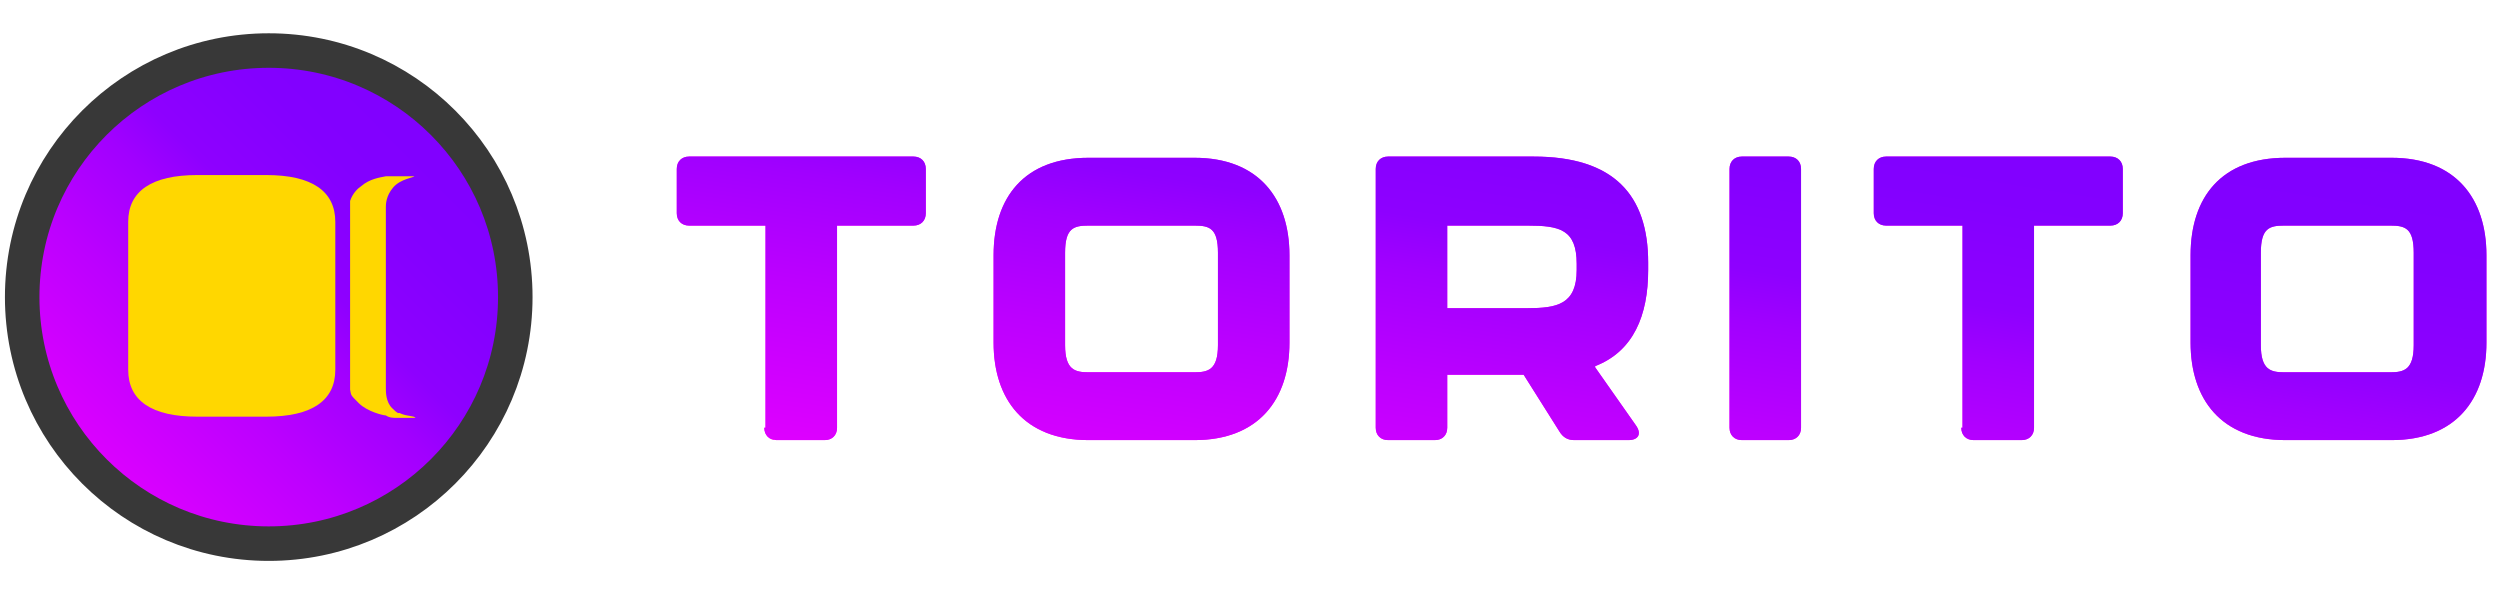
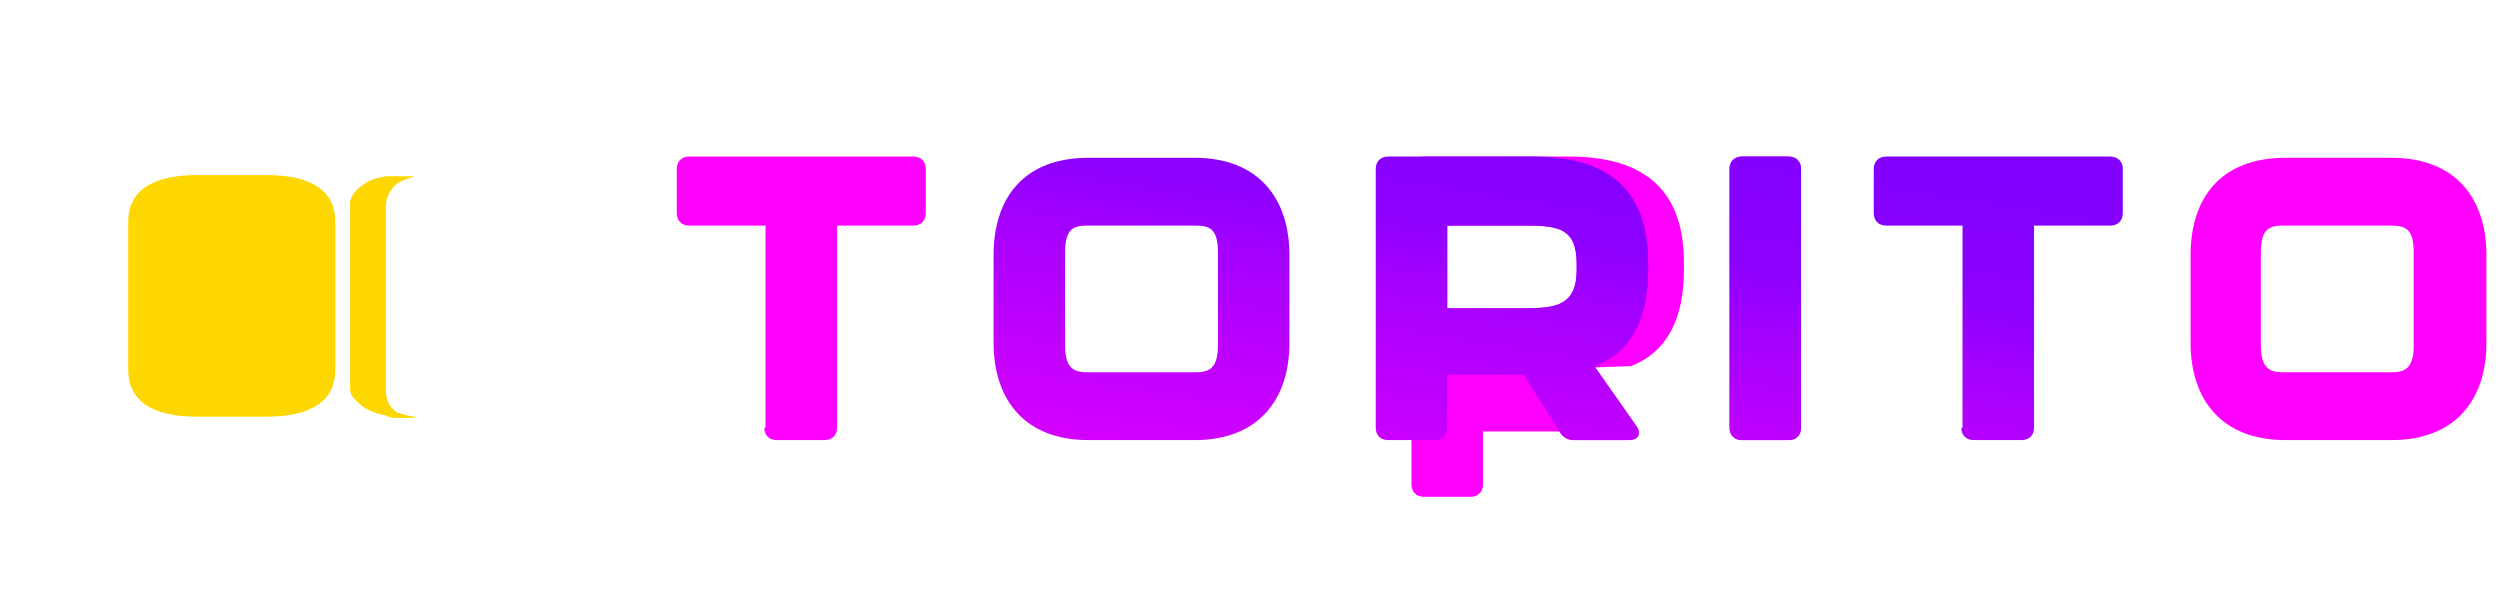
<svg xmlns="http://www.w3.org/2000/svg" xmlns:xlink="http://www.w3.org/1999/xlink" id="Capa_1" viewBox="0 0 202.8 48.1">
  <defs>
    <style>      .st0 {        fill: url(#Degradado_sin_nombre_6);      }      .st1 {        fill: url(#Degradado_sin_nombre_5);      }      .st2 {        fill: url(#Degradado_sin_nombre_4);      }      .st3 {        fill: gold;      }      .st4 {        fill: url(#Degradado_sin_nombre_7);      }      .st5 {        fill: url(#Degradado_sin_nombre_21);      }      .st6 {        fill: url(#Degradado_sin_nombre_3);      }      .st7 {        fill: url(#Degradado_sin_nombre_2);        stroke: #383838;        stroke-miterlimit: 10;        stroke-width: 2.8px;      }      .st8 {        fill: #f0f;      }    </style>
    <linearGradient id="Degradado_sin_nombre_2" data-name="Degradado sin nombre 2" x1="7.7" y1="38.2" x2="36" y2="10" gradientUnits="userSpaceOnUse">
      <stop offset="0" stop-color="#f0f" />
      <stop offset="0" stop-color="#de00ff" />
      <stop offset=".3" stop-color="#bc00ff" />
      <stop offset=".5" stop-color="#a100ff" />
      <stop offset=".6" stop-color="#8e00ff" />
      <stop offset=".8" stop-color="#8300ff" />
      <stop offset="1" stop-color="#8000ff" />
    </linearGradient>
    <linearGradient id="Degradado_sin_nombre_21" data-name="Degradado sin nombre 2" x1="61.9" y1="-239.4" x2="68.6" y2="-282.2" gradientTransform="translate(0 274.9)" xlink:href="#Degradado_sin_nombre_2" />
    <linearGradient id="Degradado_sin_nombre_3" data-name="Degradado sin nombre 3" x1="90.1" y1="-234.9" x2="96.9" y2="-277.7" gradientTransform="translate(0 274.9)" gradientUnits="userSpaceOnUse">
      <stop offset="0" stop-color="#f0f" />
      <stop offset="0" stop-color="#de00ff" />
      <stop offset=".3" stop-color="#bc00ff" />
      <stop offset=".5" stop-color="#a100ff" />
      <stop offset=".6" stop-color="#8e00ff" />
      <stop offset=".8" stop-color="#8300ff" />
      <stop offset="1" stop-color="#8000ff" />
    </linearGradient>
    <linearGradient id="Degradado_sin_nombre_4" data-name="Degradado sin nombre 4" x1="119.1" y1="-230.4" x2="125.9" y2="-273.1" gradientTransform="translate(0 274.9)" gradientUnits="userSpaceOnUse">
      <stop offset="0" stop-color="#f0f" />
      <stop offset="0" stop-color="#de00ff" />
      <stop offset=".3" stop-color="#bc00ff" />
      <stop offset=".5" stop-color="#a100ff" />
      <stop offset=".6" stop-color="#8e00ff" />
      <stop offset=".8" stop-color="#8300ff" />
      <stop offset="1" stop-color="#8000ff" />
    </linearGradient>
    <linearGradient id="Degradado_sin_nombre_5" data-name="Degradado sin nombre 5" x1="139.5" y1="-227.1" x2="146.2" y2="-269.9" gradientTransform="translate(0 274.9)" gradientUnits="userSpaceOnUse">
      <stop offset="0" stop-color="#f0f" />
      <stop offset="0" stop-color="#de00ff" />
      <stop offset=".3" stop-color="#bc00ff" />
      <stop offset=".5" stop-color="#a100ff" />
      <stop offset=".6" stop-color="#8e00ff" />
      <stop offset=".8" stop-color="#8300ff" />
      <stop offset="1" stop-color="#8000ff" />
    </linearGradient>
    <linearGradient id="Degradado_sin_nombre_6" data-name="Degradado sin nombre 6" x1="156.6" y1="-224.4" x2="163.4" y2="-267.2" gradientTransform="translate(0 274.9)" gradientUnits="userSpaceOnUse">
      <stop offset="0" stop-color="#f0f" />
      <stop offset="0" stop-color="#de00ff" />
      <stop offset=".3" stop-color="#bc00ff" />
      <stop offset=".5" stop-color="#a100ff" />
      <stop offset=".6" stop-color="#8e00ff" />
      <stop offset=".8" stop-color="#8300ff" />
      <stop offset="1" stop-color="#8000ff" />
    </linearGradient>
    <linearGradient id="Degradado_sin_nombre_7" data-name="Degradado sin nombre 7" x1="184.8" y1="-219.9" x2="191.6" y2="-262.7" gradientTransform="translate(0 274.9)" gradientUnits="userSpaceOnUse">
      <stop offset="0" stop-color="#f0f" />
      <stop offset="0" stop-color="#de00ff" />
      <stop offset=".3" stop-color="#bc00ff" />
      <stop offset=".5" stop-color="#a100ff" />
      <stop offset=".6" stop-color="#8e00ff" />
      <stop offset=".8" stop-color="#8300ff" />
      <stop offset="1" stop-color="#8000ff" />
    </linearGradient>
  </defs>
  <g>
-     <circle class="st7" cx="21.8" cy="24.1" r="20" />
    <g>
      <path class="st3" d="M16,14.2h5.6c3.7,0,5.6,1.3,5.6,3.8v12c0,2.5-1.9,3.8-5.6,3.8h-5.6c-3.7,0-5.6-1.3-5.6-3.8v-12c0-2.5,1.9-3.8,5.6-3.8Z" />
      <path class="st3" d="M33.6,33.9h-1.3c-.4,0-.7,0-1-.2-.2,0-1.5-.3-2.2-1s-.6-.6-.7-1.1v-15.3c.2-.6.6-1,.9-1.2.7-.6,1.5-.7,2-.8h2.3c0,.1-1.1.2-1.7.9-.6.7-.6,1.4-.6,1.6v14.7c0,.3,0,1.1.5,1.6s.5.4.6.4c.6.3,1.2.2,1.3.4h0c0,0,0,0,0,0Z" />
    </g>
  </g>
  <g>
    <g>
      <path class="st8" d="M62.1,34.7v-16.4h-6.2c-.6,0-1-.4-1-1v-3.6c0-.6.4-1,1-1h18.2c.6,0,1,.4,1,1v3.6c0,.6-.4,1-1,1h-6.2v16.4c0,.6-.4,1-1,1h-3.9c-.6,0-1-.4-1-1h0Z" />
-       <path class="st8" d="M80.6,27.8v-7.1c0-4.7,2.5-7.9,7.7-7.9h8.6c5.2,0,7.7,3.3,7.7,7.9v7.1c0,4.6-2.5,7.9-7.7,7.9h-8.6c-5.2,0-7.7-3.3-7.7-7.9ZM96.9,30.2c1.1,0,1.9-.2,1.9-2.2v-7.5c0-2-.7-2.2-1.9-2.2h-8.6c-1.2,0-1.9.2-1.9,2.2v7.5c0,2,.8,2.2,1.9,2.2h8.6Z" />
-       <path class="st8" d="M129.4,29.8l3.3,4.7c.5.7.2,1.2-.6,1.2h-4.4c-.5,0-.9-.2-1.2-.7l-2.9-4.6h-6.2v4.3c0,.6-.4,1-1,1h-3.8c-.6,0-1-.4-1-1V13.7c0-.6.4-1,1-1h11.8c6.5,0,9.3,3.1,9.3,8.6v.6c0,3.7-1.2,6.6-4.3,7.8h0ZM117.4,25h6.5c2.4,0,4-.3,4-3.1v-.5c0-2.8-1.4-3.1-4-3.1h-6.5v6.7Z" />
+       <path class="st8" d="M129.4,29.8l3.3,4.7c.5.7.2,1.2-.6,1.2h-4.4c-.5,0-.9-.2-1.2-.7h-6.2v4.3c0,.6-.4,1-1,1h-3.8c-.6,0-1-.4-1-1V13.7c0-.6.4-1,1-1h11.8c6.5,0,9.3,3.1,9.3,8.6v.6c0,3.7-1.2,6.6-4.3,7.8h0ZM117.4,25h6.5c2.4,0,4-.3,4-3.1v-.5c0-2.8-1.4-3.1-4-3.1h-6.5v6.7Z" />
      <path class="st8" d="M140.3,34.7V13.7c0-.6.4-1,1-1h3.8c.6,0,1,.4,1,1v21c0,.6-.4,1-1,1h-3.8c-.6,0-1-.4-1-1Z" />
-       <path class="st8" d="M159.2,34.7v-16.4h-6.2c-.6,0-1-.4-1-1v-3.6c0-.6.4-1,1-1h18.2c.6,0,1,.4,1,1v3.6c0,.6-.4,1-1,1h-6.2v16.4c0,.6-.4,1-1,1h-3.9c-.6,0-1-.4-1-1h0Z" />
      <path class="st8" d="M177.7,27.8v-7.1c0-4.7,2.5-7.9,7.7-7.9h8.6c5.2,0,7.7,3.3,7.7,7.9v7.1c0,4.6-2.5,7.9-7.7,7.9h-8.6c-5.2,0-7.7-3.3-7.7-7.9ZM193.9,30.2c1.1,0,1.9-.2,1.9-2.2v-7.5c0-2-.7-2.2-1.9-2.2h-8.6c-1.2,0-1.9.2-1.9,2.2v7.5c0,2,.8,2.2,1.9,2.2h8.6Z" />
    </g>
    <g>
-       <path class="st5" d="M62.1,34.7v-16.4h-6.2c-.6,0-1-.4-1-1v-3.6c0-.6.4-1,1-1h18.2c.6,0,1,.4,1,1v3.6c0,.6-.4,1-1,1h-6.2v16.4c0,.6-.4,1-1,1h-3.9c-.6,0-1-.4-1-1h0Z" />
      <path class="st6" d="M80.6,27.8v-7.1c0-4.7,2.5-7.9,7.7-7.9h8.6c5.2,0,7.7,3.3,7.7,7.9v7.1c0,4.6-2.5,7.9-7.7,7.9h-8.6c-5.2,0-7.7-3.3-7.7-7.9ZM96.9,30.2c1.1,0,1.9-.2,1.9-2.2v-7.5c0-2-.7-2.2-1.9-2.2h-8.6c-1.2,0-1.9.2-1.9,2.2v7.5c0,2,.8,2.2,1.9,2.2h8.6Z" />
      <path class="st2" d="M129.4,29.8l3.3,4.7c.5.7.2,1.2-.6,1.2h-4.4c-.5,0-.9-.2-1.2-.7l-2.9-4.6h-6.2v4.3c0,.6-.4,1-1,1h-3.8c-.6,0-1-.4-1-1V13.7c0-.6.4-1,1-1h11.8c6.5,0,9.3,3.1,9.3,8.6v.6c0,3.7-1.2,6.6-4.3,7.8h0ZM117.4,25h6.5c2.4,0,4-.3,4-3.1v-.5c0-2.8-1.4-3.1-4-3.1h-6.5v6.7Z" />
      <path class="st1" d="M140.3,34.7V13.7c0-.6.4-1,1-1h3.8c.6,0,1,.4,1,1v21c0,.6-.4,1-1,1h-3.8c-.6,0-1-.4-1-1Z" />
      <path class="st0" d="M159.2,34.7v-16.4h-6.2c-.6,0-1-.4-1-1v-3.6c0-.6.4-1,1-1h18.2c.6,0,1,.4,1,1v3.6c0,.6-.4,1-1,1h-6.2v16.4c0,.6-.4,1-1,1h-3.9c-.6,0-1-.4-1-1h0Z" />
-       <path class="st4" d="M177.7,27.8v-7.1c0-4.7,2.5-7.9,7.7-7.9h8.6c5.2,0,7.7,3.3,7.7,7.9v7.1c0,4.6-2.5,7.9-7.7,7.9h-8.6c-5.2,0-7.7-3.3-7.7-7.9ZM193.9,30.2c1.1,0,1.9-.2,1.9-2.2v-7.5c0-2-.7-2.2-1.9-2.2h-8.6c-1.2,0-1.9.2-1.9,2.2v7.5c0,2,.8,2.2,1.9,2.2h8.6Z" />
    </g>
  </g>
</svg>